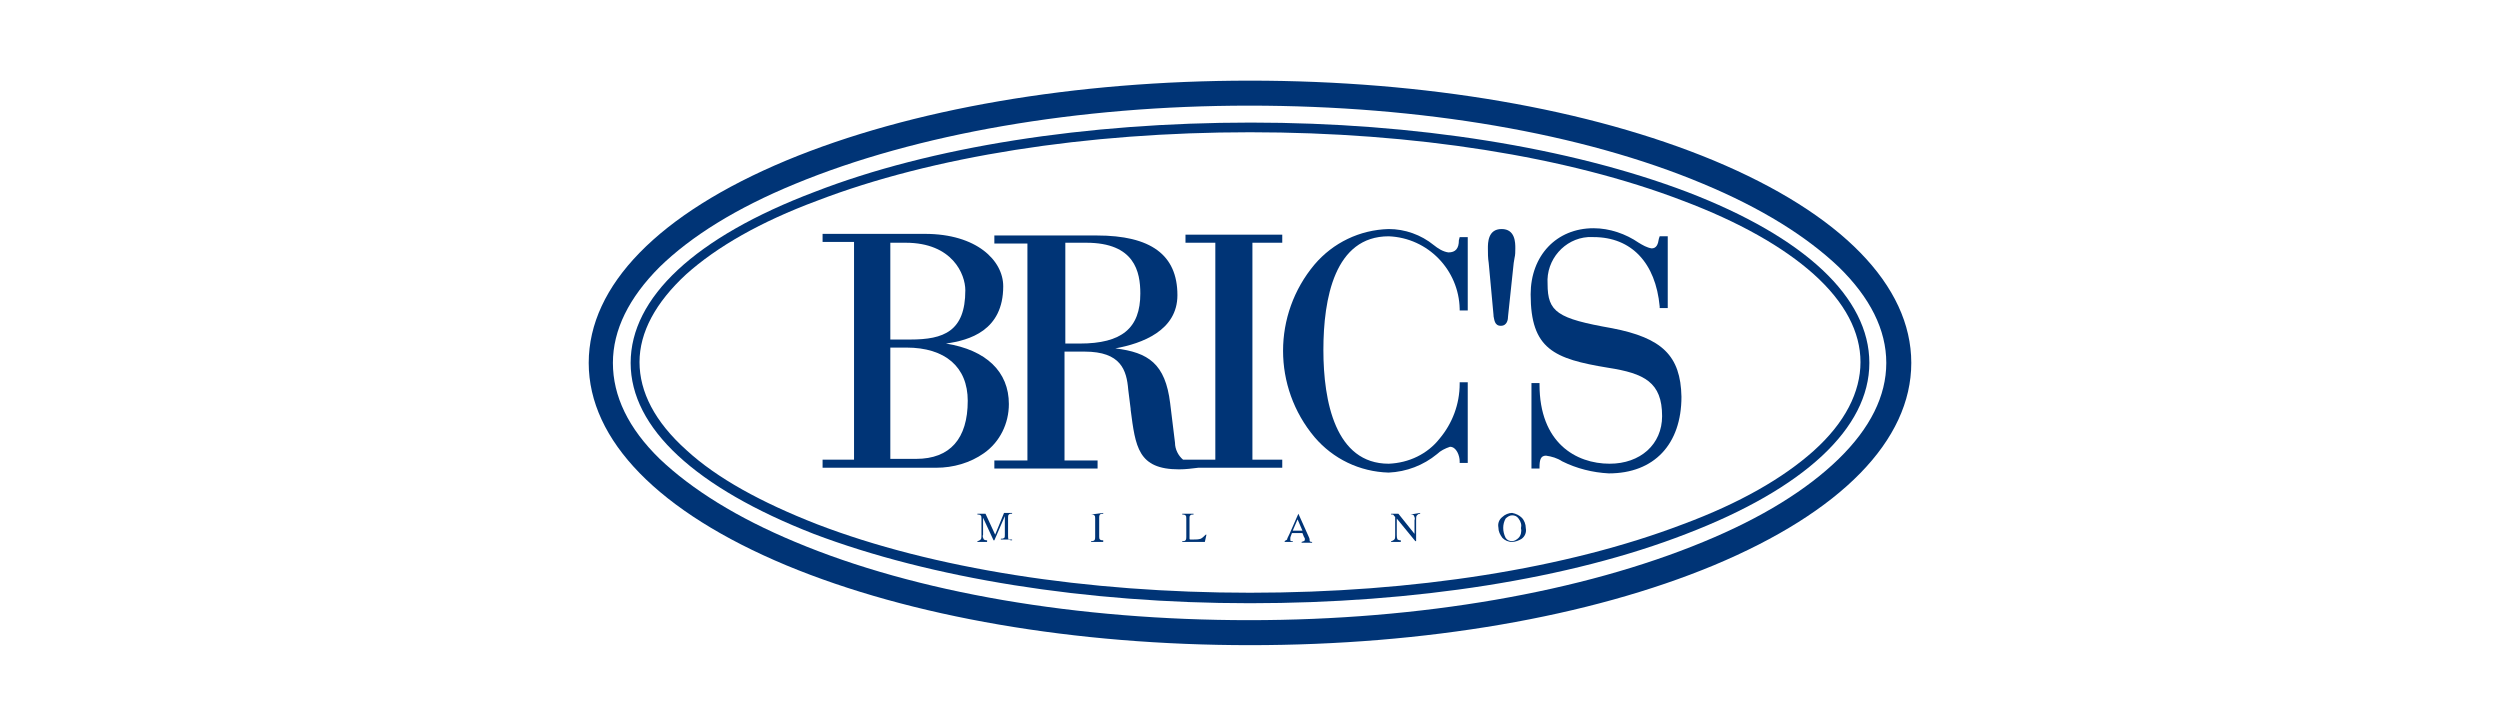
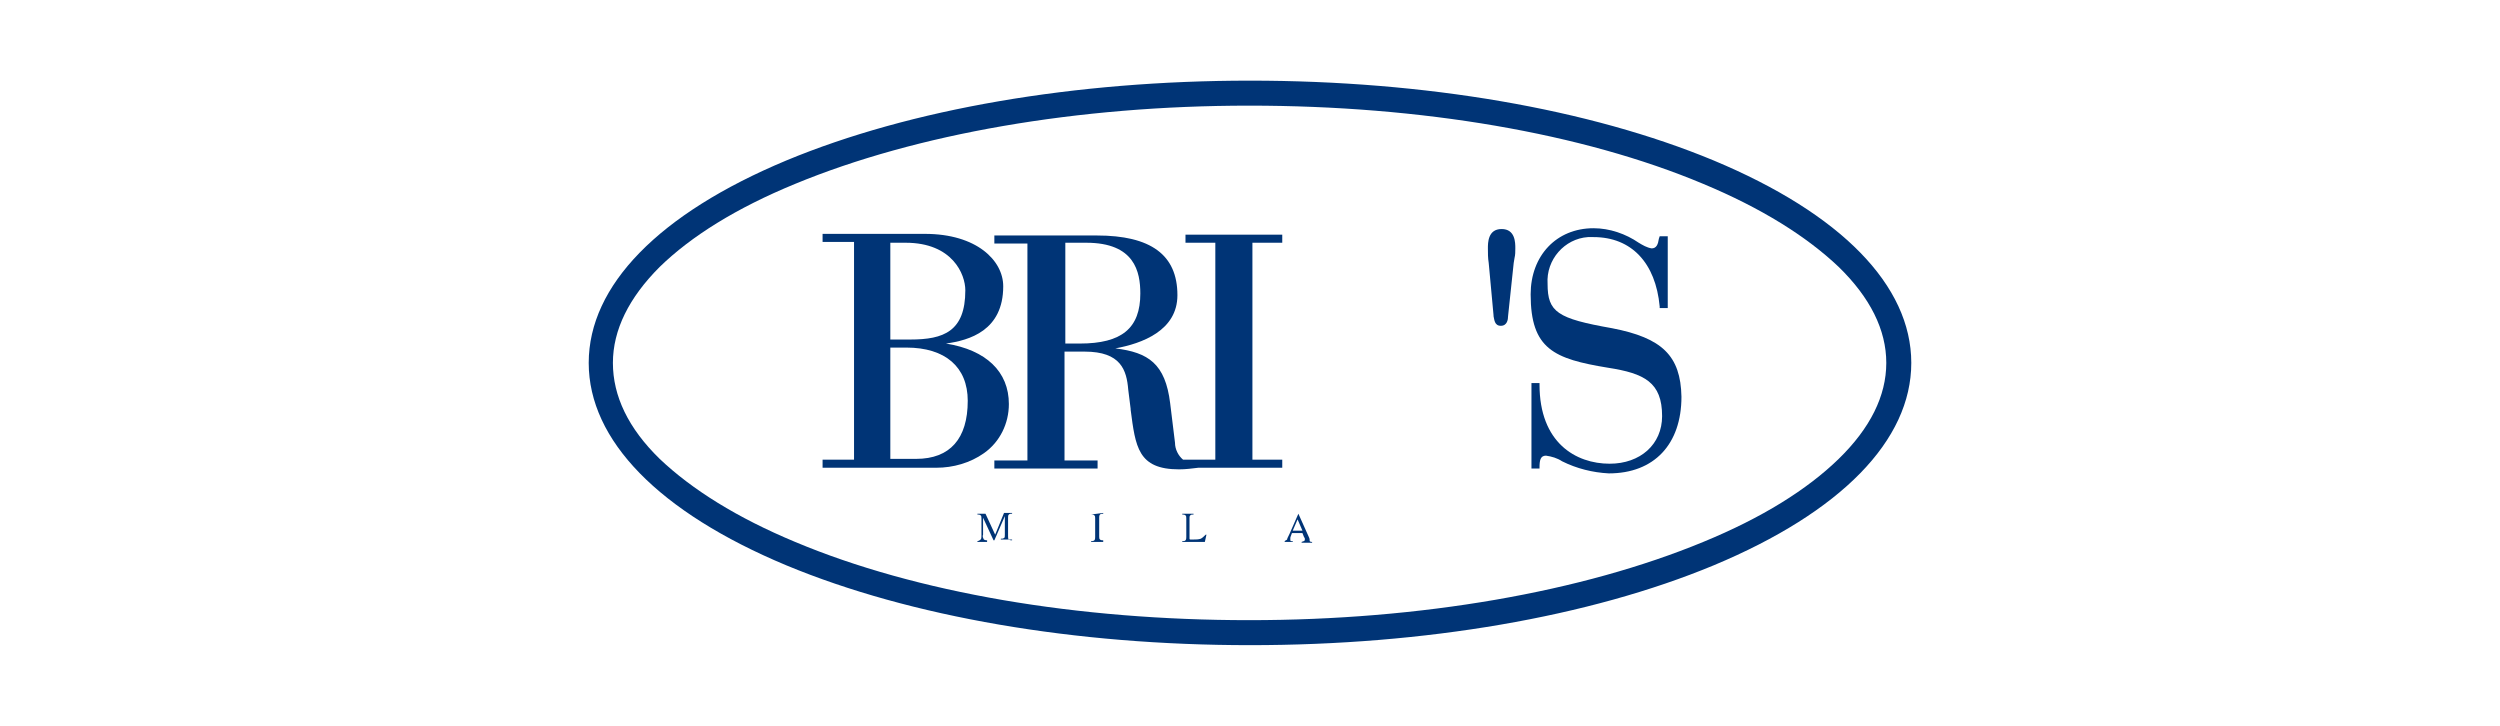
<svg xmlns="http://www.w3.org/2000/svg" version="1.1" id="_레이어_1" x="0px" y="0px" viewBox="0 0 310 90" style="enable-background:new 0 0 310 90;" xml:space="preserve">
  <style type="text/css">
	.st0{fill:#003476;}
</style>
  <g>
    <g id="BRIC_S">
      <path id="_패스_15194" class="st0" d="M125.1,50.1c0-4-2.8-6.7-7.8-7.5c2.9-0.4,7.1-1.6,7.1-7.1c0-3.2-3.3-6.5-9.7-6.5H102v1    h3.9v27H102v1h14.1c2.1,0,4.2-0.6,5.9-1.8C124,54.8,125.1,52.5,125.1,50.1 M110.4,30.1h1.9c5.8,0,7.4,3.9,7.4,5.9    c0,5.1-2.7,6.1-6.8,6.1h-2.5V30.1z M113.6,56.9h-3.2V43.1h2c4.8,0,7.6,2.4,7.6,6.6C120,54.4,117.8,56.9,113.6,56.9" />
      <path id="_패스_15195" class="st0" d="M162.3,66.6l-1.3-2.9l0,0l-1.1,2.5c-0.2,0.4-0.3,0.6-0.3,0.7c-0.1,0.1-0.2,0.1-0.3,0.2    v0.1h1v-0.1c-0.1,0-0.2,0-0.2,0c-0.1,0-0.1-0.1-0.1-0.2s0-0.1,0-0.2s0.1-0.3,0.2-0.6h1.3l0.2,0.5c0,0,0.1,0.1,0.1,0.2s0,0.1,0,0.1    c0,0.1,0,0.1-0.1,0.2c0,0-0.1,0-0.3,0.1v0.1h1.3v-0.1c-0.1,0-0.2,0-0.3-0.1C162.4,66.9,162.4,66.8,162.3,66.6 M160.3,65.8l0.6-1.4    l0.6,1.4H160.3L160.3,65.8z" />
-       <path id="_패스_15196" class="st0" d="M187.5,63.6c-0.4,0-0.9,0.2-1.2,0.5c-0.4,0.3-0.6,0.8-0.5,1.3c0,0.5,0.2,0.9,0.5,1.3    c0.3,0.3,0.7,0.5,1.2,0.5c0.4,0,0.9-0.2,1.2-0.4c0.4-0.3,0.6-0.8,0.5-1.3c0-0.5-0.2-1-0.5-1.3C188.4,63.9,188,63.7,187.5,63.6     M188.3,66.7c-0.2,0.2-0.5,0.4-0.8,0.4s-0.6-0.1-0.8-0.4c-0.4-0.8-0.4-1.7,0-2.4c0.2-0.2,0.5-0.4,0.8-0.4s0.6,0.1,0.8,0.4    c0.3,0.4,0.4,0.8,0.3,1.2C188.7,65.9,188.6,66.4,188.3,66.7" />
      <path id="_패스_15197" class="st0" d="M199.9,40.7c-6.8-1.2-8-2-8-5.5c-0.2-3,2.1-5.6,5-5.8c0.2,0,0.4,0,0.7,0    c4.7,0,7.7,3.2,8.2,8.6v0.2h1v-8.9h-1l-0.1,0.3c-0.1,0.7-0.3,1.2-0.9,1.2c-0.6-0.1-1.1-0.4-1.6-0.7c-1.6-1.1-3.6-1.8-5.6-1.8    c-4.6,0-7.8,3.4-7.8,8.2c0,6.8,2.9,8,9.6,9.1c4.5,0.7,6.7,1.8,6.7,6c0,3.5-2.7,5.9-6.5,5.9c-4.2,0-8.7-2.6-8.7-9.8v-0.2h-1v10.6h1    V58c0-0.9,0.1-1.5,0.8-1.5c0.7,0.1,1.4,0.3,2,0.7c1.8,0.9,3.8,1.4,5.8,1.5c5.6,0,9-3.6,9-9.5C208.4,44.1,206.1,41.9,199.9,40.7" />
      <path id="_패스_15198" class="st0" d="M187,39.2L187,39.2l0.7-6.6l0.1-0.6c0.1-0.4,0.1-0.8,0.1-1.2c0-0.7,0-2.4-1.7-2.4    s-1.7,1.7-1.7,2.4c0,0.6,0,1.2,0.1,1.8l0.6,6.5v0.1c0.1,0.4,0.1,1.2,0.9,1.2S187,39.6,187,39.2" />
      <path id="_패스_15199" class="st0" d="M123.4,66.3l-1.2-2.6h-1v0.1c0.1,0,0.3,0,0.4,0.1s0.1,0.2,0.1,0.4v2.1    c0,0.2,0,0.4-0.1,0.5s-0.3,0.2-0.4,0.2v0.1h1.2V67c-0.1,0-0.2,0-0.4-0.1c-0.1-0.2-0.2-0.4-0.1-0.6v-2.1l1.3,2.8h0.1l1.3-3v2.3    c0,0.2,0,0.4-0.1,0.4c-0.1,0.1-0.2,0.1-0.4,0.1v0.1h1.4V67c-0.1,0-0.3,0-0.4-0.1s-0.1-0.2-0.1-0.4v-2.3c0-0.2,0-0.3,0.1-0.4    c0.1-0.1,0.2-0.1,0.4-0.1v-0.1h-1L123.4,66.3L123.4,66.3C123.3,66.3,123.4,66.3,123.4,66.3z" />
-       <path id="_패스_15200" class="st0" d="M209.2,23.8c-14.5-5.5-33.7-8.6-54.1-8.6s-39.7,3-54.1,8.6C86.2,29.4,78.2,36.9,78.2,45    s8.1,15.5,22.7,21.2c14.5,5.5,33.7,8.6,54.1,8.6s39.7-3,54.1-8.6c14.6-5.6,22.7-13.1,22.7-21.2S223.8,29.4,209.2,23.8 M224.9,55.9    c-3.8,3.4-9.2,6.5-16.2,9.1c-14.4,5.5-33.4,8.5-53.7,8.5s-39.4-3-53.7-8.5c-6.9-2.7-12.4-5.7-16.2-9.2c-3.9-3.5-5.8-7.2-5.8-10.9    s2-7.4,5.8-10.9c3.8-3.4,9.2-6.5,16.2-9.1c14.3-5.5,33.4-8.5,53.7-8.5s39.4,3,53.7,8.5c6.9,2.6,12.4,5.7,16.2,9.1    c3.9,3.5,5.8,7.2,5.8,10.9S228.8,52.4,224.9,55.9" />
      <path id="_패스_15201" class="st0" d="M212.5,19.9C197.1,13.5,176.7,10,155,10s-42.1,3.5-57.5,9.9C81.7,26.5,73,35.4,73,45    s8.7,18.5,24.5,25.1c15.4,6.4,35.8,9.9,57.5,9.9s42.1-3.5,57.5-9.9C228.3,63.5,237,54.6,237,45S228.3,26.5,212.5,19.9 M228,56.9    c-3.9,3.8-9.5,7.3-16.8,10.3c-15,6.2-35,9.7-56.3,9.7s-41.3-3.4-56.3-9.7c-7.2-3-12.8-6.5-16.8-10.3C77.9,53.1,76,49.1,76,45    s2-8.1,5.8-11.9c3.9-3.8,9.5-7.3,16.8-10.3c15-6.2,35-9.7,56.3-9.7s41.3,3.4,56.3,9.7c7.2,3,12.8,6.5,16.8,10.3    c3.9,3.8,5.9,7.8,5.9,11.9S231.9,53.1,228,56.9" />
      <path id="_패스_15202" class="st0" d="M148.9,66.8c-0.3,0.1-0.6,0.1-0.9,0.1h-0.4c0,0-0.1,0-0.1-0.1v-0.1v-2.5    c0-0.1,0-0.2,0.1-0.3c0.1-0.1,0.2-0.1,0.4-0.1v-0.1h-1.4v0.1c0.1,0,0.3,0,0.4,0.1c0.1,0.1,0.1,0.2,0.1,0.4v2.3    c0,0.1,0,0.3-0.1,0.4s-0.2,0.1-0.4,0.1v0.1h2.8l0.2-0.9h-0.1C149.3,66.5,149.1,66.7,148.9,66.8" />
      <path id="_패스_15203" class="st0" d="M135.3,63.8c0.1,0,0.3,0,0.4,0.1c0.1,0.1,0.1,0.2,0.1,0.4v2.3c0,0.1,0,0.3-0.1,0.4    s-0.3,0.1-0.4,0.1v0.1h1.5V67c-0.1,0-0.3,0-0.4-0.1c-0.1-0.1-0.1-0.2-0.1-0.4v-2.3c0-0.1,0-0.3,0.1-0.4c0.1-0.1,0.3-0.1,0.4-0.1    v-0.1L135.3,63.8C135.3,63.7,135.3,63.8,135.3,63.8z" />
      <path id="_패스_15204" class="st0" d="M147,30.1h3.7V57h-4c-0.6-0.5-1-1.3-1-2.1l-0.6-4.9c-0.6-4.9-2.7-6.3-6.8-6.8    c3.3-0.6,7.7-2.2,7.7-6.6c0-5-3.3-7.4-10-7.4h-12.7v1h4.1v26.9h-4.1v1h12.8v-1H132V43.6h2.5c4.5,0,5.2,2.3,5.4,4.7l0.3,2.4v0.1    c0.6,4.6,0.9,7.4,6,7.4c0.8,0,1.6-0.1,2.4-0.2H159v-1h-3.7V30.1h3.7v-1h-12V30.1L147,30.1L147,30.1z M133.9,42.6h-1.8V30.1h2.6    c6,0,6.7,3.6,6.7,6.3C141.4,40.7,139.1,42.6,133.9,42.6" />
-       <path id="_패스_15205" class="st0" d="M174.9,63.8c0.1,0,0.3,0,0.4,0.1c0.1,0.2,0.2,0.4,0.1,0.6v1.7l-2-2.5h-0.9v0.1    c0.1,0,0.2,0,0.2,0c0.1,0,0.1,0.1,0.2,0.2l0.1,0.1v2.3c0,0.2,0,0.4-0.1,0.5s-0.3,0.2-0.4,0.2v0.1h1.2V67c-0.1,0-0.2,0-0.4-0.1    c-0.1-0.2-0.1-0.4-0.1-0.6v-2l2.3,2.8h0.1v-2.7c0-0.2,0-0.4,0.1-0.5s0.2-0.2,0.4-0.2v-0.1L174.9,63.8L174.9,63.8L174.9,63.8    L174.9,63.8L174.9,63.8L174.9,63.8z" />
-       <path id="_패스_15206" class="st0" d="M180.9,29.8c0,1-0.4,1.5-1.3,1.5c-0.7-0.1-1.3-0.5-1.8-0.9c-1.6-1.3-3.6-2-5.6-2    c-3.6,0.1-6.9,1.7-9.2,4.4c-5.2,6.2-5.2,15.2,0,21.4c2.3,2.7,5.6,4.3,9.2,4.4c2.2-0.1,4.3-0.9,6-2.3c0.4-0.4,1-0.7,1.6-0.9    c0.8,0,1.2,1.1,1.2,1.8v0.2h1v-10h-1v0.2c0,2.5-0.9,4.9-2.5,6.8c-1.5,1.9-3.8,3-6.3,3.1c-6.6,0-8.1-7.7-8.1-14.1    s1.4-14.1,8.1-14.1c4.9,0.2,8.7,4.2,8.8,9v0.2h1v-9.1h-1L180.9,29.8L180.9,29.8L180.9,29.8L180.9,29.8z" />
    </g>
  </g>
</svg>